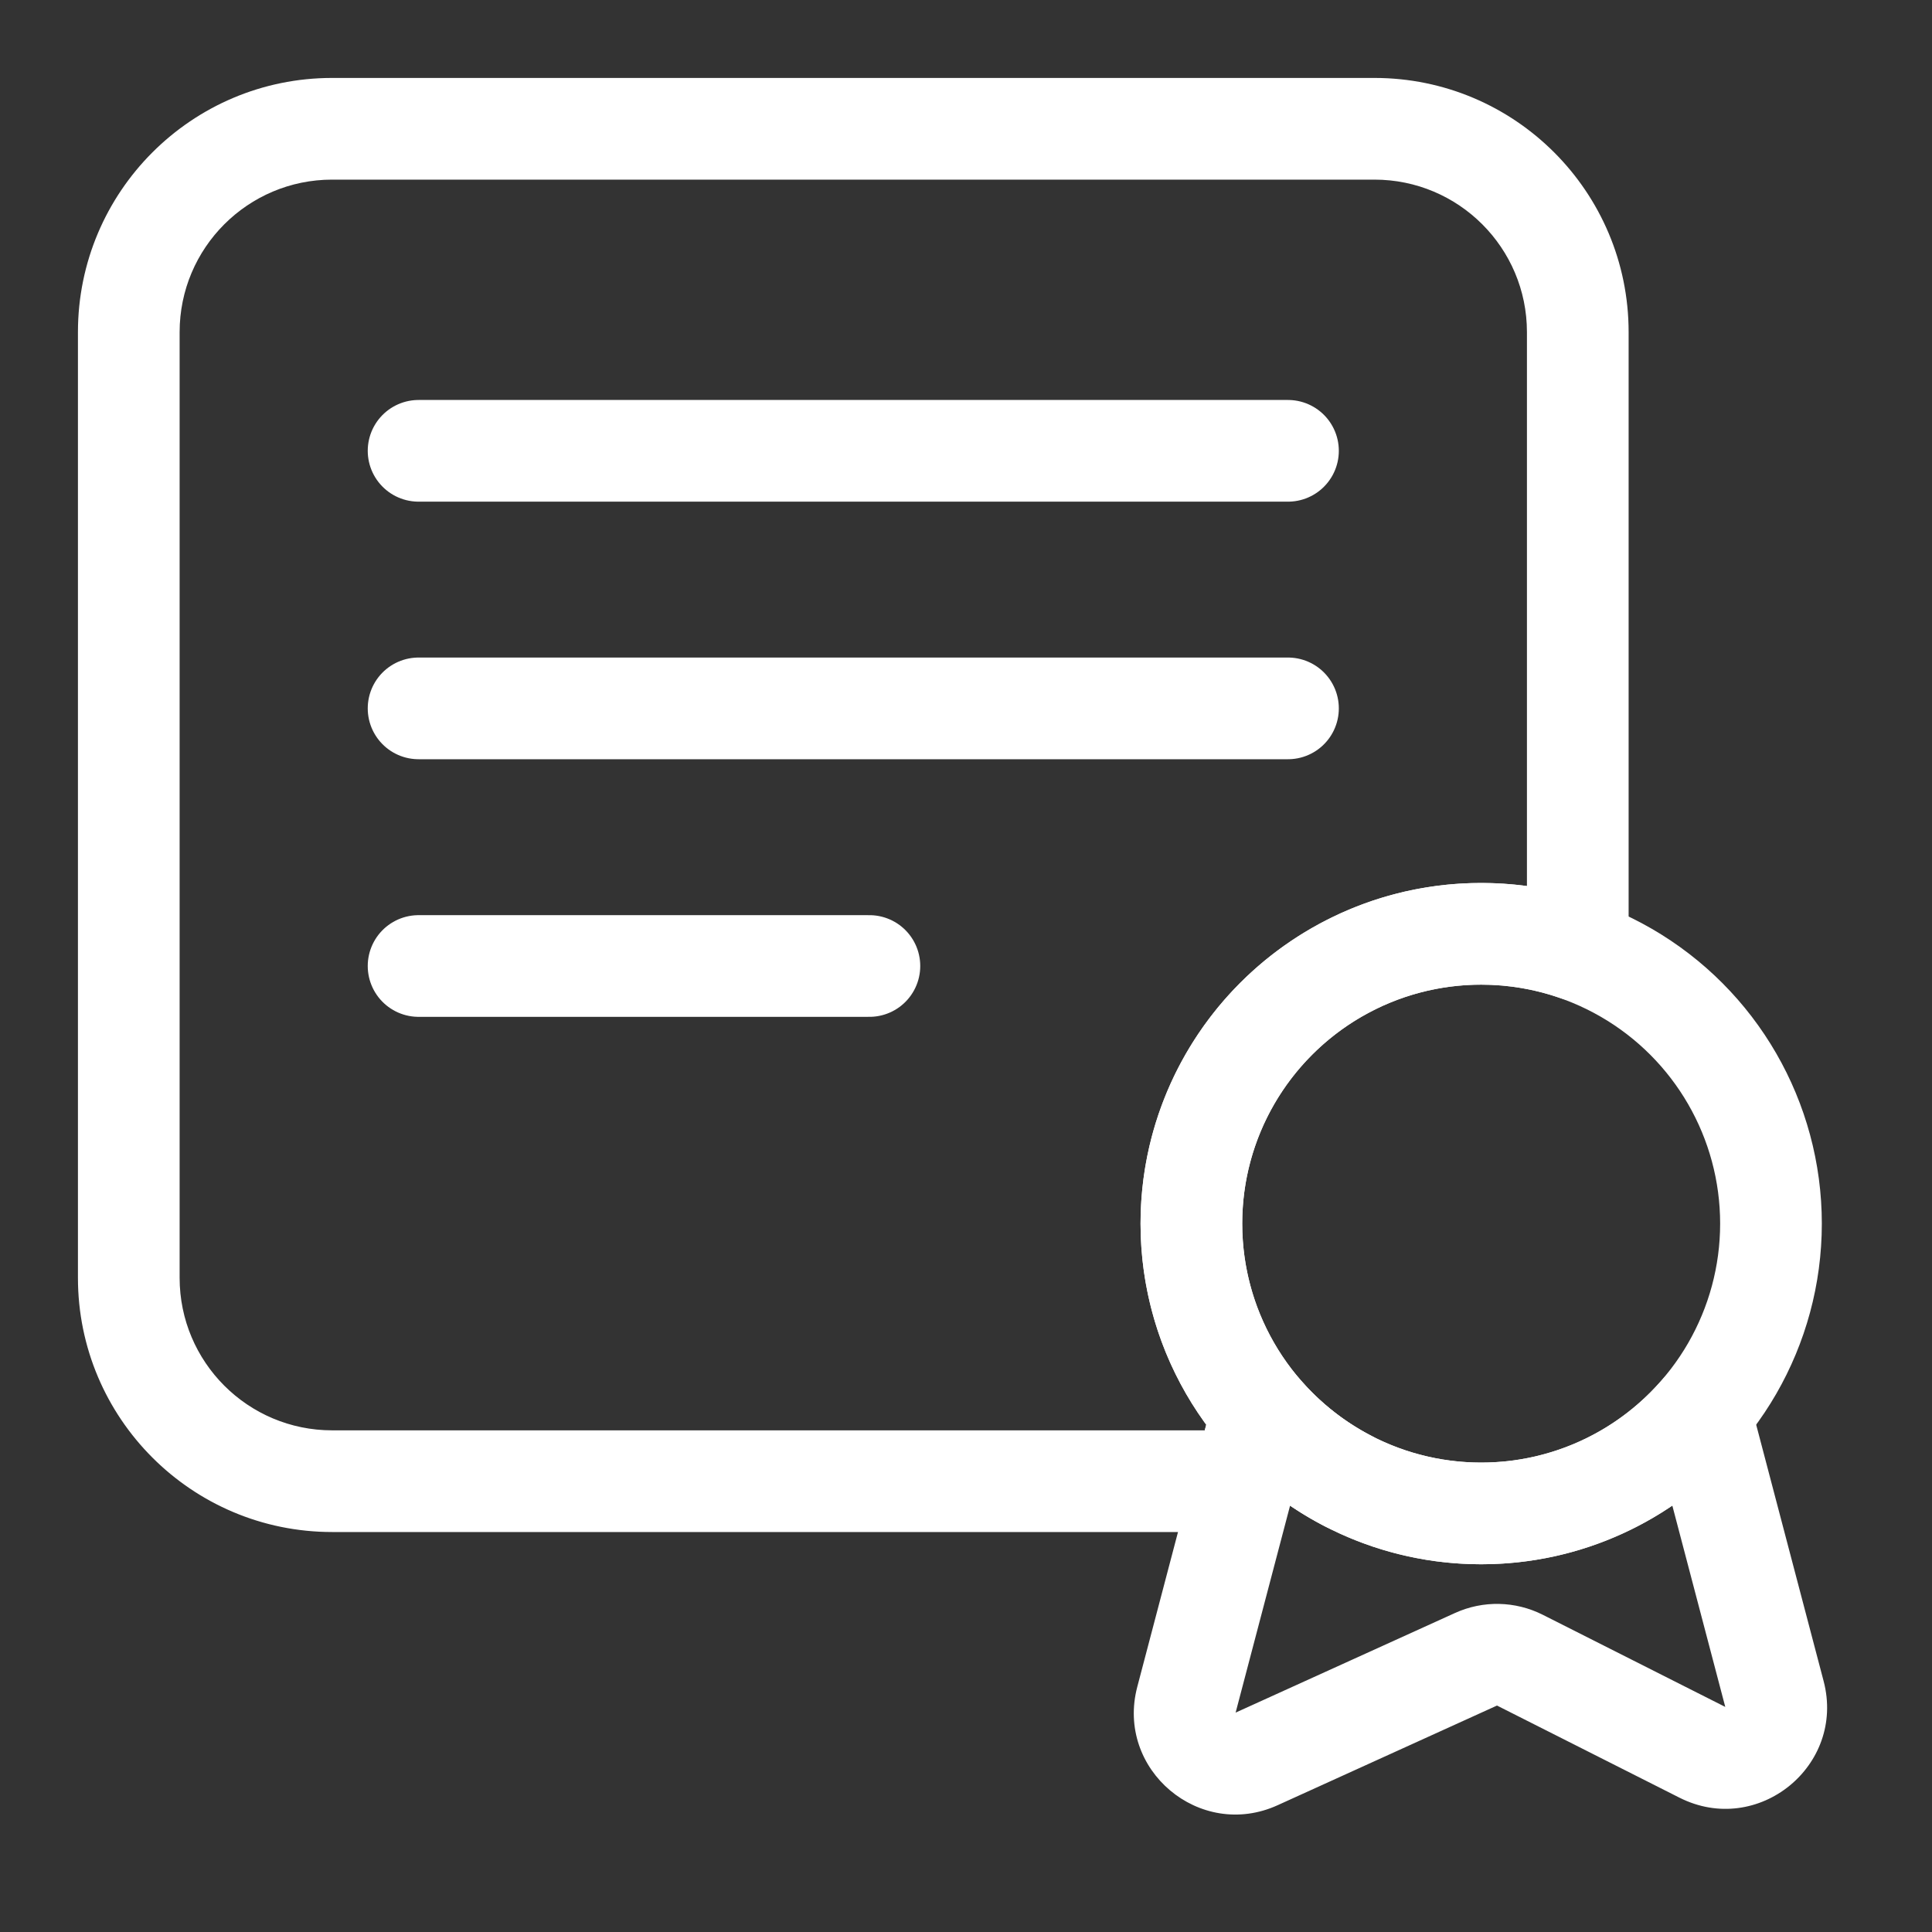
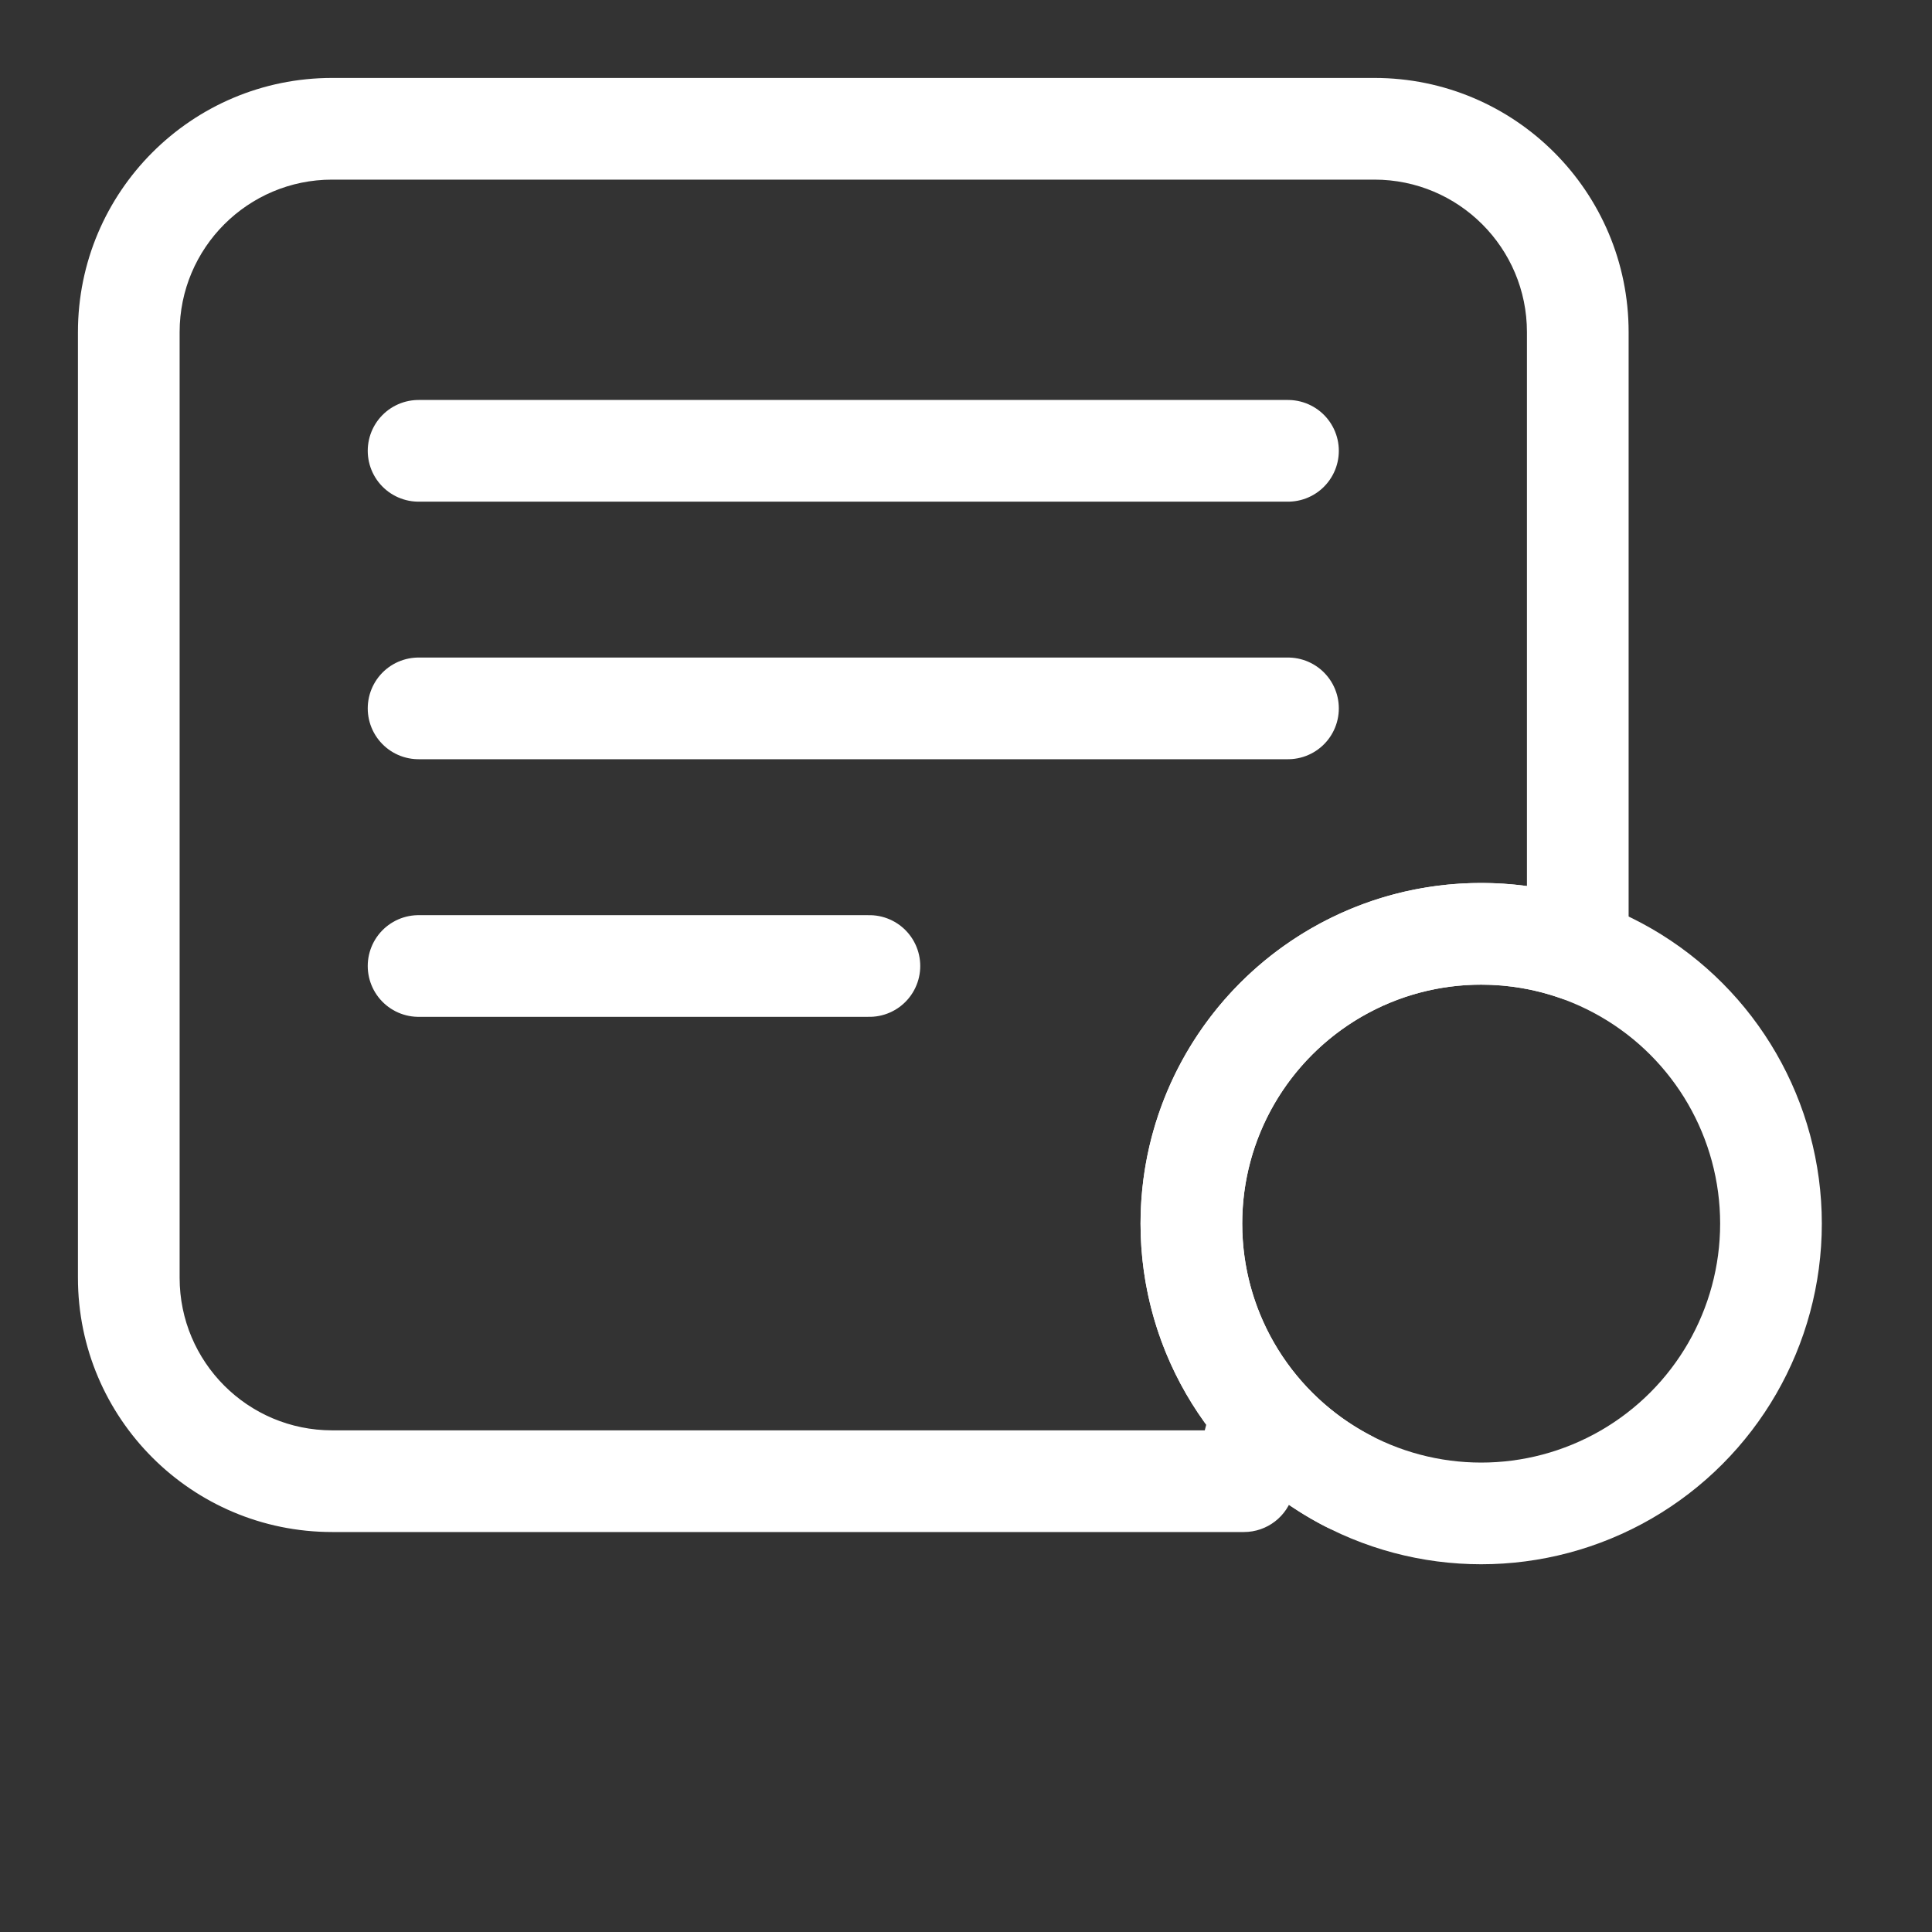
<svg xmlns="http://www.w3.org/2000/svg" width="38" height="38" viewBox="0 0 38 38" fill="none">
  <rect x="0" y="0" width="38" height="38" fill="#333333" stroke="none" />
  <path d="M8.233 8.867H25.333" stroke="white" stroke-width="2" stroke-linecap="round" stroke-linejoin="round" />
  <path d="M8.233 13.933H25.333" stroke="white" stroke-width="2" stroke-linecap="round" stroke-linejoin="round" />
  <path d="M8.233 19H17.1" stroke="white" stroke-width="2" stroke-linecap="round" stroke-linejoin="round" />
  <circle cx="29.133" cy="24.067" r="5.7" stroke="white" stroke-width="2" />
-   <path d="M24.8 27.867V26.867H24.029L23.833 27.612L24.8 27.867ZM24.885 27.867L25.63 27.2L25.332 26.867H24.885V27.867ZM23.336 33.431L22.369 33.177L23.336 33.431ZM24.716 34.596L24.303 33.685H24.303L24.716 34.596ZM29.03 32.636L29.444 33.546L29.444 33.546L29.03 32.636ZM29.895 32.654L30.345 31.761L30.345 31.761L29.895 32.654ZM33.484 34.466L33.033 35.358L33.484 34.466ZM34.901 33.318L35.868 33.064L34.901 33.318ZM33.467 27.867L34.434 27.612L34.237 26.867H33.467V27.867ZM33.382 27.867V26.867H32.935L32.637 27.2L33.382 27.867ZM24.8 28.867H24.885V26.867H24.8V28.867ZM24.303 33.685L25.767 28.121L23.833 27.612L22.369 33.177L24.303 33.685ZM24.303 33.685L24.303 33.685L22.369 33.177C21.94 34.806 23.596 36.204 25.13 35.506L24.303 33.685ZM28.617 31.726L24.303 33.685L25.13 35.506L29.444 33.546L28.617 31.726ZM30.345 31.761C29.804 31.488 29.168 31.475 28.617 31.726L29.444 33.546L29.444 33.546L30.345 31.761ZM33.934 33.573L30.345 31.761L29.444 33.546L33.033 35.358L33.934 33.573ZM33.934 33.573L33.934 33.573L33.033 35.358C34.572 36.135 36.307 34.731 35.868 33.064L33.934 33.573ZM32.5 28.121L33.934 33.573L35.868 33.064L34.434 27.612L32.5 28.121ZM33.382 28.867H33.467V26.867H33.382V28.867ZM32.637 27.2C31.775 28.163 30.525 28.767 29.133 28.767V30.767C31.118 30.767 32.902 29.903 34.127 28.534L32.637 27.2ZM29.133 28.767C27.741 28.767 26.492 28.163 25.63 27.2L24.14 28.534C25.365 29.903 27.149 30.767 29.133 30.767V28.767Z" fill="white" />
  <path d="M24.467 29.133V30.133C24.921 30.133 25.318 29.827 25.434 29.388L24.467 29.133ZM24.8 27.867V26.867C24.346 26.867 23.948 27.173 23.833 27.612L24.8 27.867ZM24.885 27.867L25.63 27.2C25.44 26.988 25.169 26.867 24.885 26.867V27.867ZM26.519 29.133L26.06 30.021C26.202 30.095 26.359 30.133 26.519 30.133V29.133ZM26.519 29.133V30.133C26.981 30.133 27.382 29.818 27.491 29.369C27.6 28.921 27.388 28.457 26.979 28.245L26.519 29.133ZM31.033 18.691L30.7 19.634C31.006 19.742 31.346 19.695 31.611 19.507C31.876 19.32 32.033 19.015 32.033 18.691H31.033ZM3.533 6.533C3.533 4.876 4.876 3.533 6.533 3.533V1.533C3.772 1.533 1.533 3.772 1.533 6.533H3.533ZM3.533 25.133V6.533H1.533V25.133H3.533ZM6.533 28.133C4.876 28.133 3.533 26.79 3.533 25.133H1.533C1.533 27.895 3.772 30.133 6.533 30.133V28.133ZM24.467 28.133H6.533V30.133H24.467V28.133ZM23.833 27.612L23.5 28.879L25.434 29.388L25.767 28.121L23.833 27.612ZM24.885 26.867H24.8V28.867H24.885V26.867ZM26.978 28.245C26.468 27.981 26.011 27.625 25.63 27.2L24.14 28.534C24.681 29.139 25.331 29.645 26.06 30.021L26.978 28.245ZM26.519 28.133H26.519V30.133H26.519V28.133ZM22.433 24.067C22.433 26.661 23.908 28.909 26.06 30.021L26.979 28.245C25.465 27.462 24.433 25.884 24.433 24.067H22.433ZM29.133 17.367C25.433 17.367 22.433 20.366 22.433 24.067H24.433C24.433 21.471 26.538 19.367 29.133 19.367V17.367ZM31.366 17.748C30.667 17.501 29.915 17.367 29.133 17.367V19.367C29.684 19.367 30.211 19.461 30.7 19.634L31.366 17.748ZM30.033 6.533V18.691H32.033V6.533H30.033ZM27.033 3.533C28.69 3.533 30.033 4.876 30.033 6.533H32.033C32.033 3.772 29.795 1.533 27.033 1.533V3.533ZM6.533 3.533H27.033V1.533H6.533V3.533Z" fill="white" />
</svg>